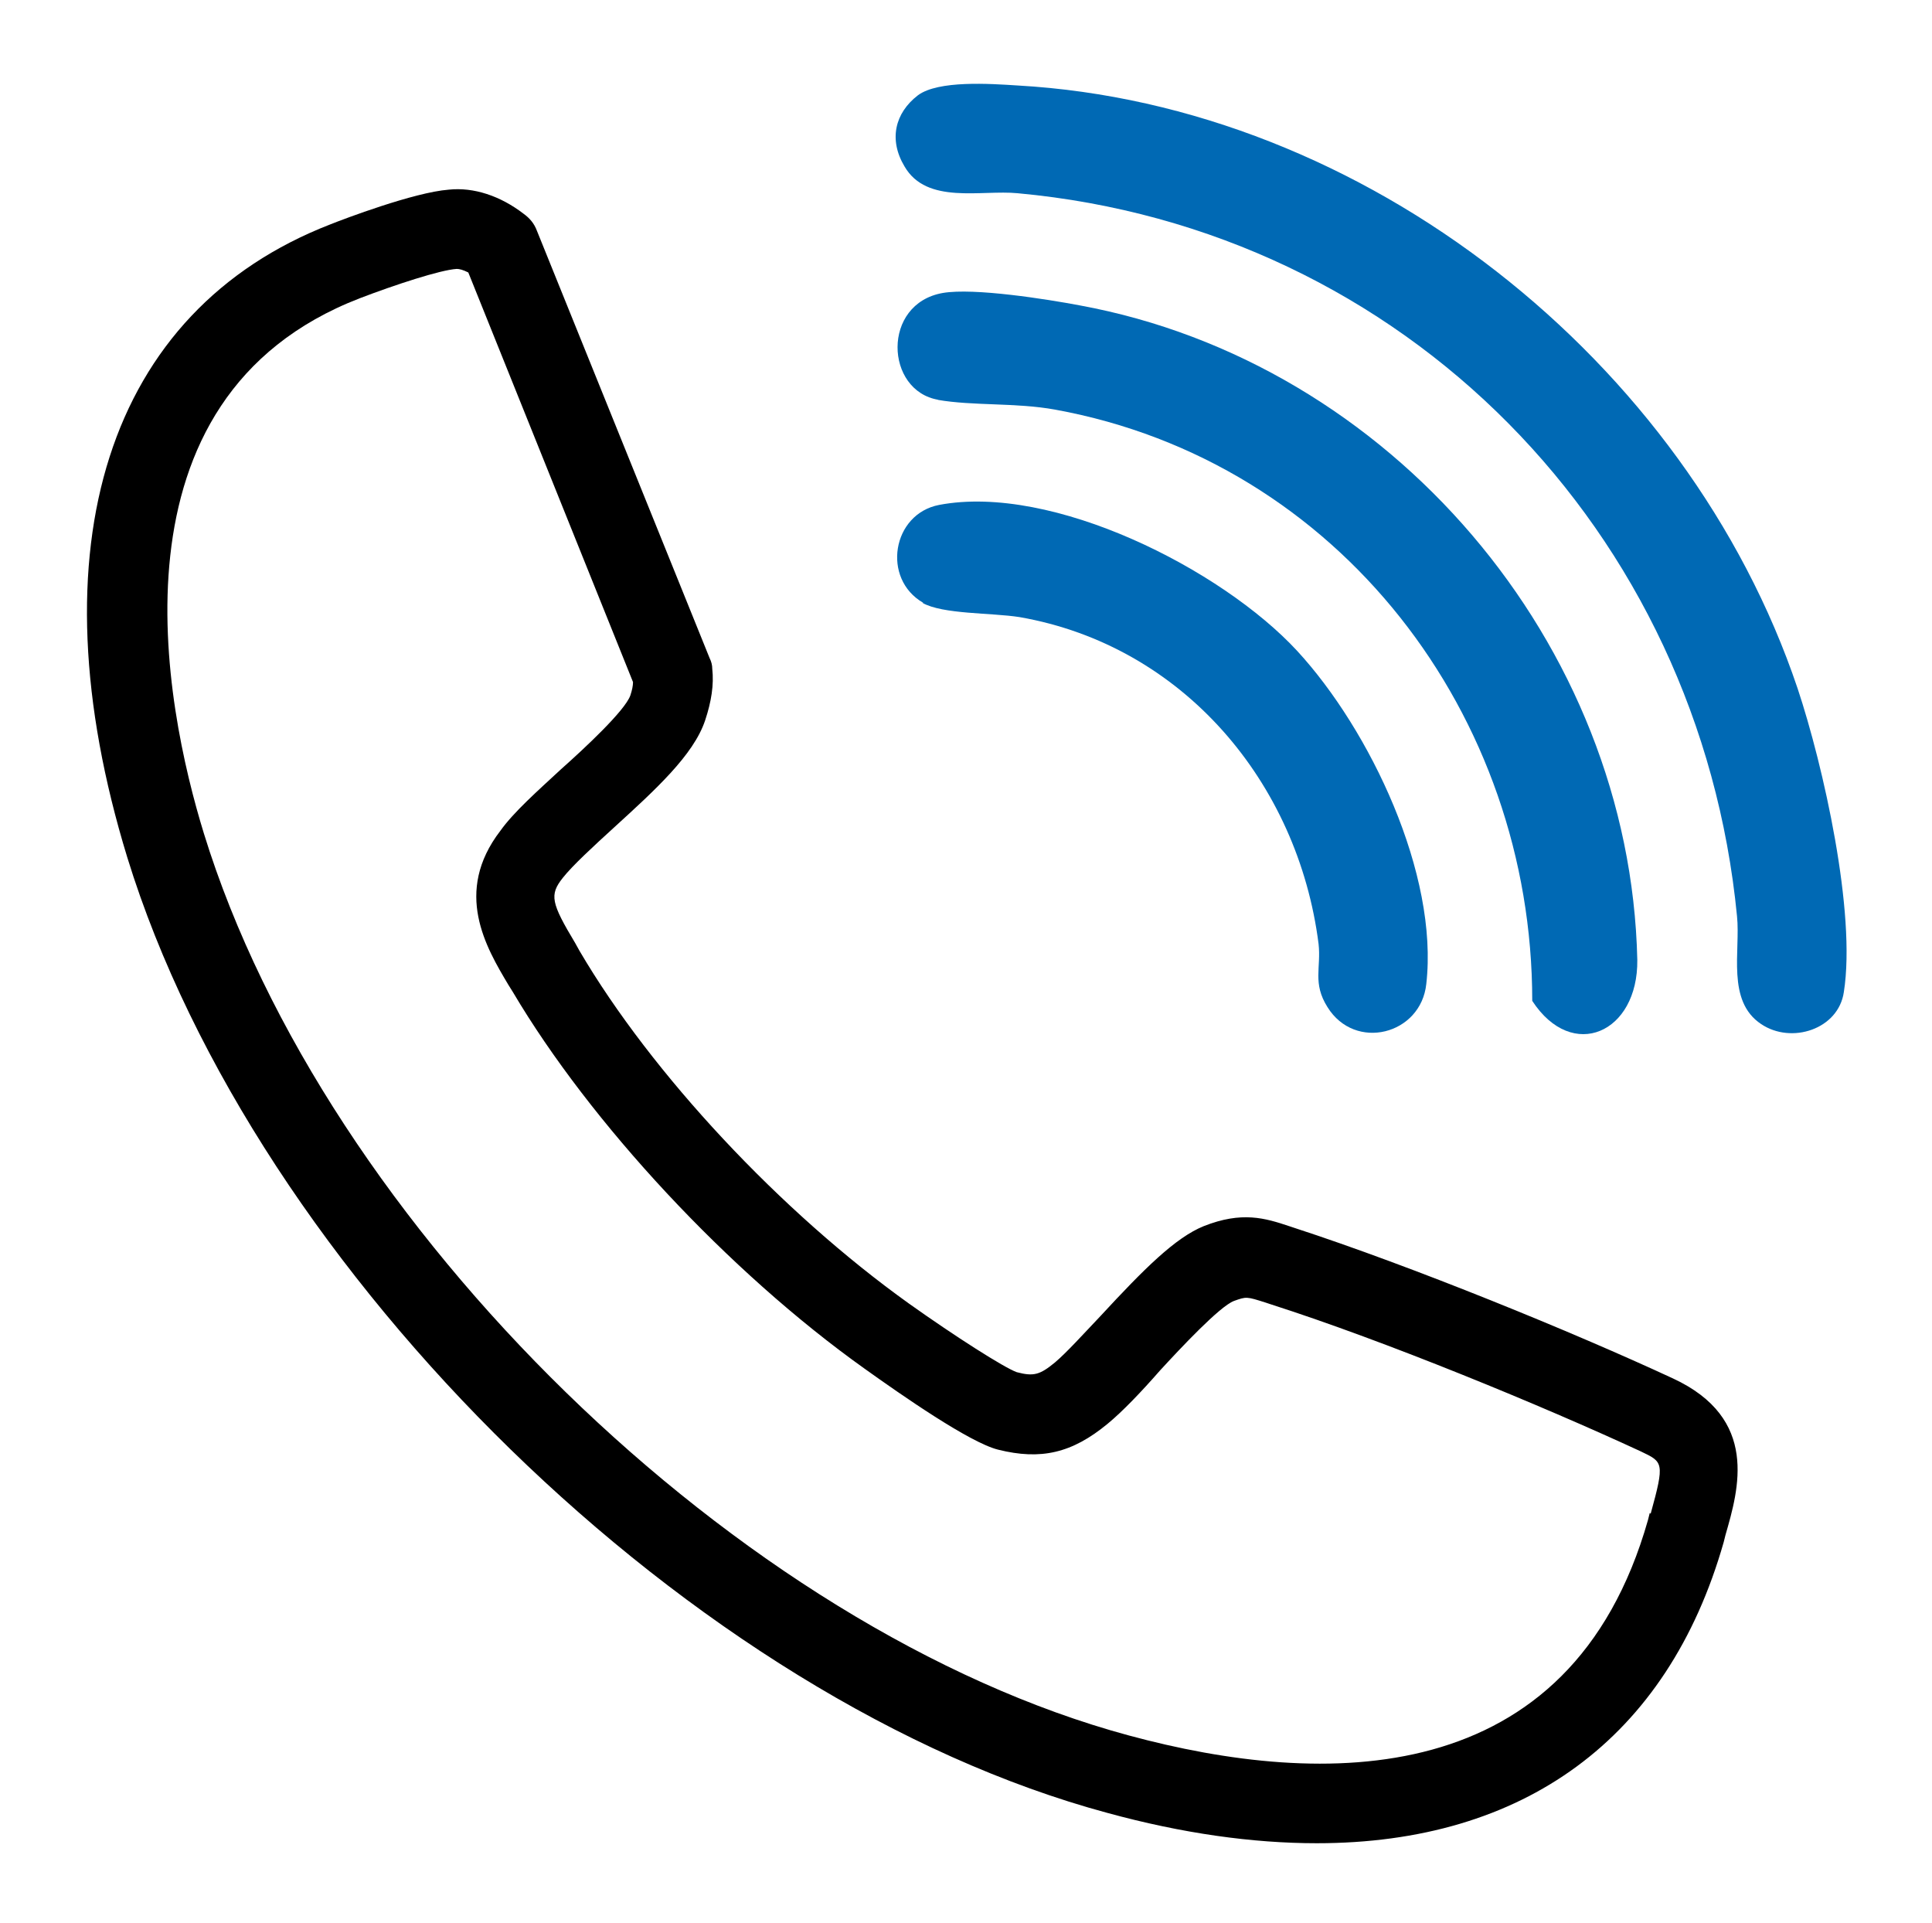
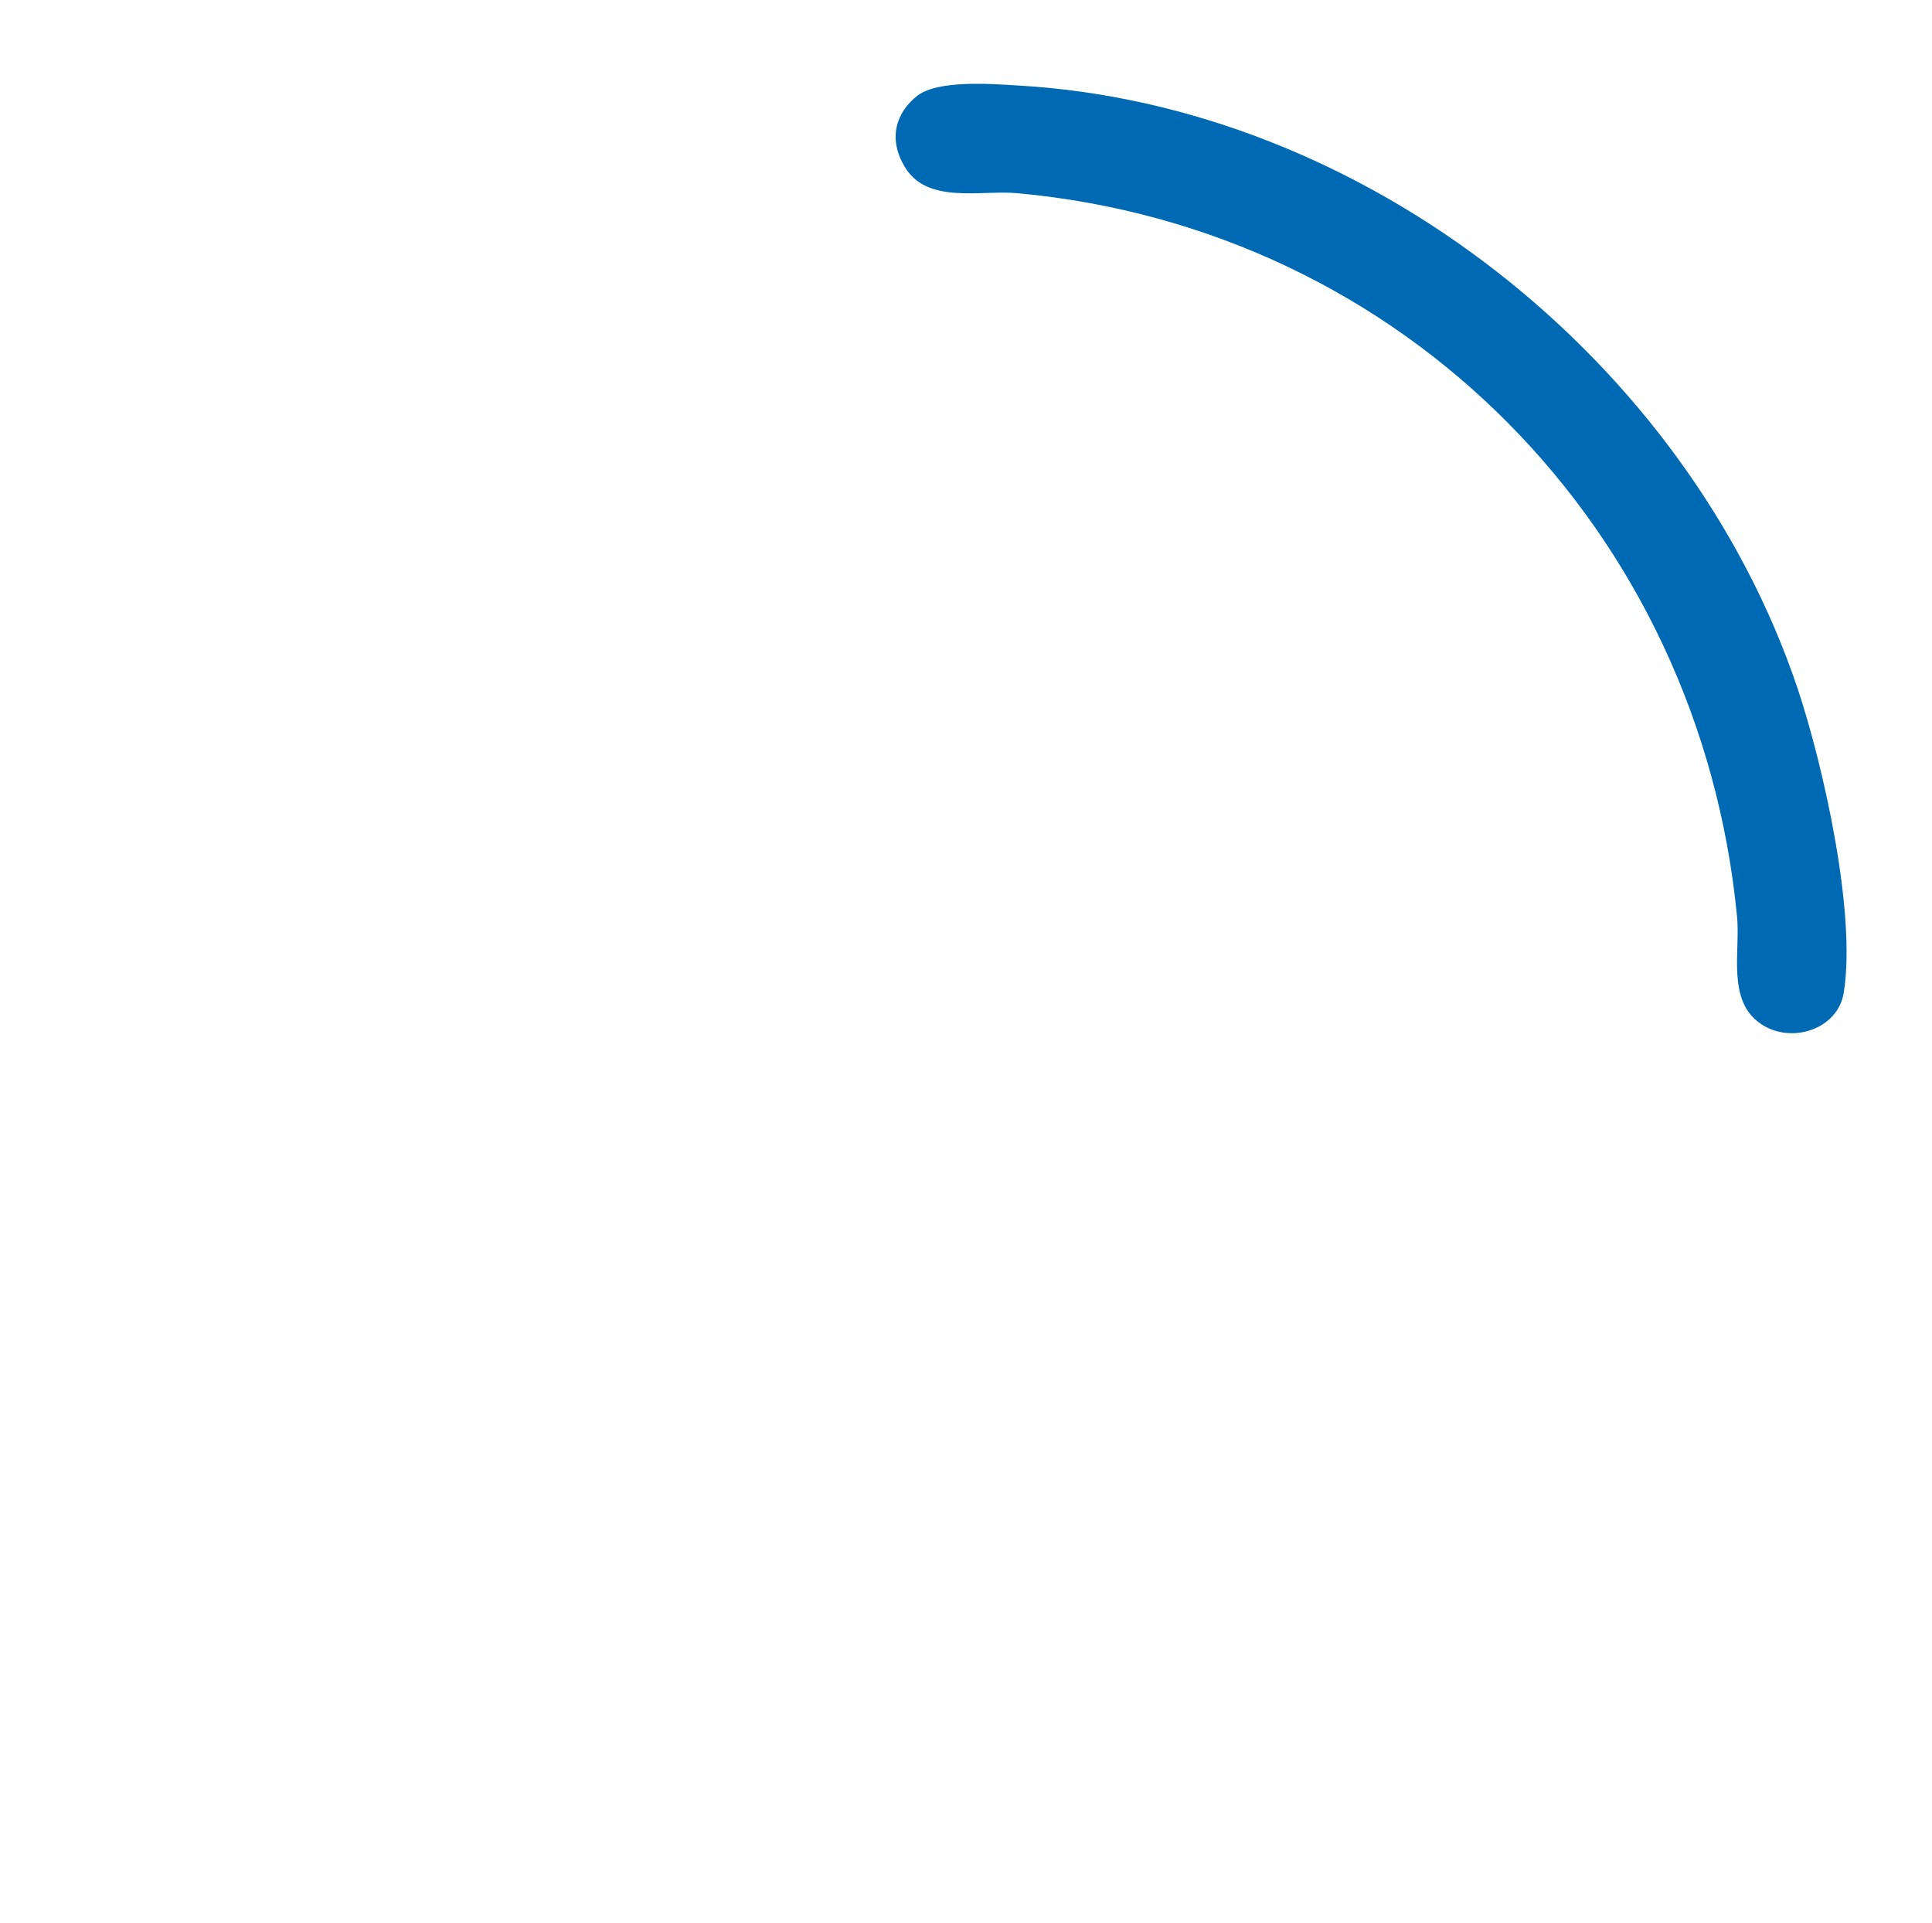
<svg xmlns="http://www.w3.org/2000/svg" id="Ebene_1" version="1.1" viewBox="0 0 217 216">
  <defs>
    <style> .st0 { fill: none; } .st1 { fill: #0069b4; } </style>
  </defs>
-   <path class="st0" d="M184.2,162.9c-11-5.1-28.7-12.4-41.5-16.5l-.6-.2c-2.2-.7-2.3-.7-3.6-.2-1.6.6-5.9,5.3-8.3,7.8-2.2,2.4-4.2,4.6-5.9,6-3.9,3.3-7.5,4.1-12.3,2.9-3.2-.8-10.8-6-15-9.1-15.4-11-30.9-27.6-39.5-42.3l-.5-.8c-2.4-4.1-6.2-10.3-.9-17.3,1.6-2.1,4.1-4.4,6.8-6.9,2.7-2.5,7.2-6.6,7.8-8.3.2-.5.3-1,.3-1.5l-18.5-46c-.5-.3-1-.4-1.3-.4s0,0,0,0c-1.8.1-6.9,1.8-10.9,3.3-29,11.2-21.9,45.7-17.5,60.1,13.6,44.1,60.2,89.5,103.9,101.3,21.8,5.9,49.6,6.4,58.3-24.2l.2-.8c1.7-5.8,1.5-5.9-1.1-7Z" />
-   <path d="M187.9,154.8c-11.2-5.2-29.3-12.6-42.5-16.9l-.6-.2c-2.7-.9-5.3-1.7-9.6,0-3.2,1.3-6.7,4.8-11.6,10.1-1.9,2-3.8,4.1-5.1,5.2-1.7,1.4-2.4,1.6-4.3,1.1-1.4-.5-6.9-4-12.1-7.7-14.4-10.3-28.9-25.8-37-39.6l-.5-.9c-2.7-4.5-2.9-5.4-1.4-7.3,1.1-1.4,3.5-3.6,5.8-5.7,4.6-4.2,8.9-8.1,10.2-12,.7-2.1,1-4,.8-5.8,0-.4-.1-.8-.3-1.2l-19.4-48c-.3-.8-.8-1.4-1.5-1.9-2.6-2-5.6-3-8.4-2.7-3.9.3-11.8,3.3-13.3,3.9C12.1,34.9,3.6,61.4,14.3,96.3c14.4,46.7,63.7,94.8,110.1,107.3,8.4,2.3,16.3,3.4,23.5,3.4,23.2,0,39.4-11.7,45.7-33.8l.2-.8c1.5-5.2,3.8-13.1-5.9-17.6ZM185.3,169.9l-.2.8c-8.7,30.6-36.5,30.1-58.3,24.2-43.7-11.8-90.3-57.2-103.9-101.3-4.4-14.3-11.5-48.9,17.5-60.1,3.9-1.5,9.1-3.2,10.9-3.3,0,0,0,0,0,0,.3,0,.7.1,1.3.4l18.5,46c0,.4-.1.9-.3,1.5-.6,1.7-5.1,5.9-7.8,8.3-2.7,2.5-5.3,4.8-6.8,6.9-5.3,6.9-1.6,13.1.9,17.3l.5.8c8.7,14.7,24.2,31.4,39.5,42.3,4.2,3,11.8,8.3,15,9.1,4.8,1.2,8.3.4,12.3-2.9,1.7-1.4,3.8-3.6,5.9-6,2.3-2.5,6.7-7.2,8.3-7.8,1.4-.5,1.4-.5,3.6.2l.6.2c12.8,4.1,30.5,11.4,41.5,16.5,2.5,1.2,2.7,1.2,1.1,7Z" />
  <path class="st1" d="M201.9,77.3c-12.4-36.8-48.6-65.5-87.6-67.7-3.1-.2-8.9-.6-11.2,1.1-2.6,2-3.3,5-1.5,8,2.5,4.3,8.6,2.6,12.7,3,43.5,4,76.6,37.9,80.8,81.2.4,3.9-1.2,9.5,2.7,12.1,3.4,2.3,8.7.6,9.3-3.6,1.4-8.9-2.3-25.4-5.2-34.1Z" />
-   <path class="st1" d="M105.3,44.9c4,.7,8.8.3,13.2,1.1,31.9,5.8,53.6,34.3,53.6,66.4,4.5,6.9,11.9,3.6,11.8-4.6-.8-35.6-27.8-67.1-62.6-73.5-3.7-.7-11.9-2-15.4-1.4-6.9,1.2-6.5,11-.5,12Z" />
-   <path class="st1" d="M103.6,67.7c2.3,1.3,7.7,1.1,10.9,1.6,18.4,3.2,31.3,18.6,33.6,36.7.3,2.7-.7,4.4,1,7.1,3.1,5,10.5,3.1,11.1-2.6,1.4-12.3-6.3-28.5-14.5-37.4-8.5-9.2-27.5-18.8-40.2-16.4-5.3,1-6.5,8.3-1.8,11Z" />
</svg>